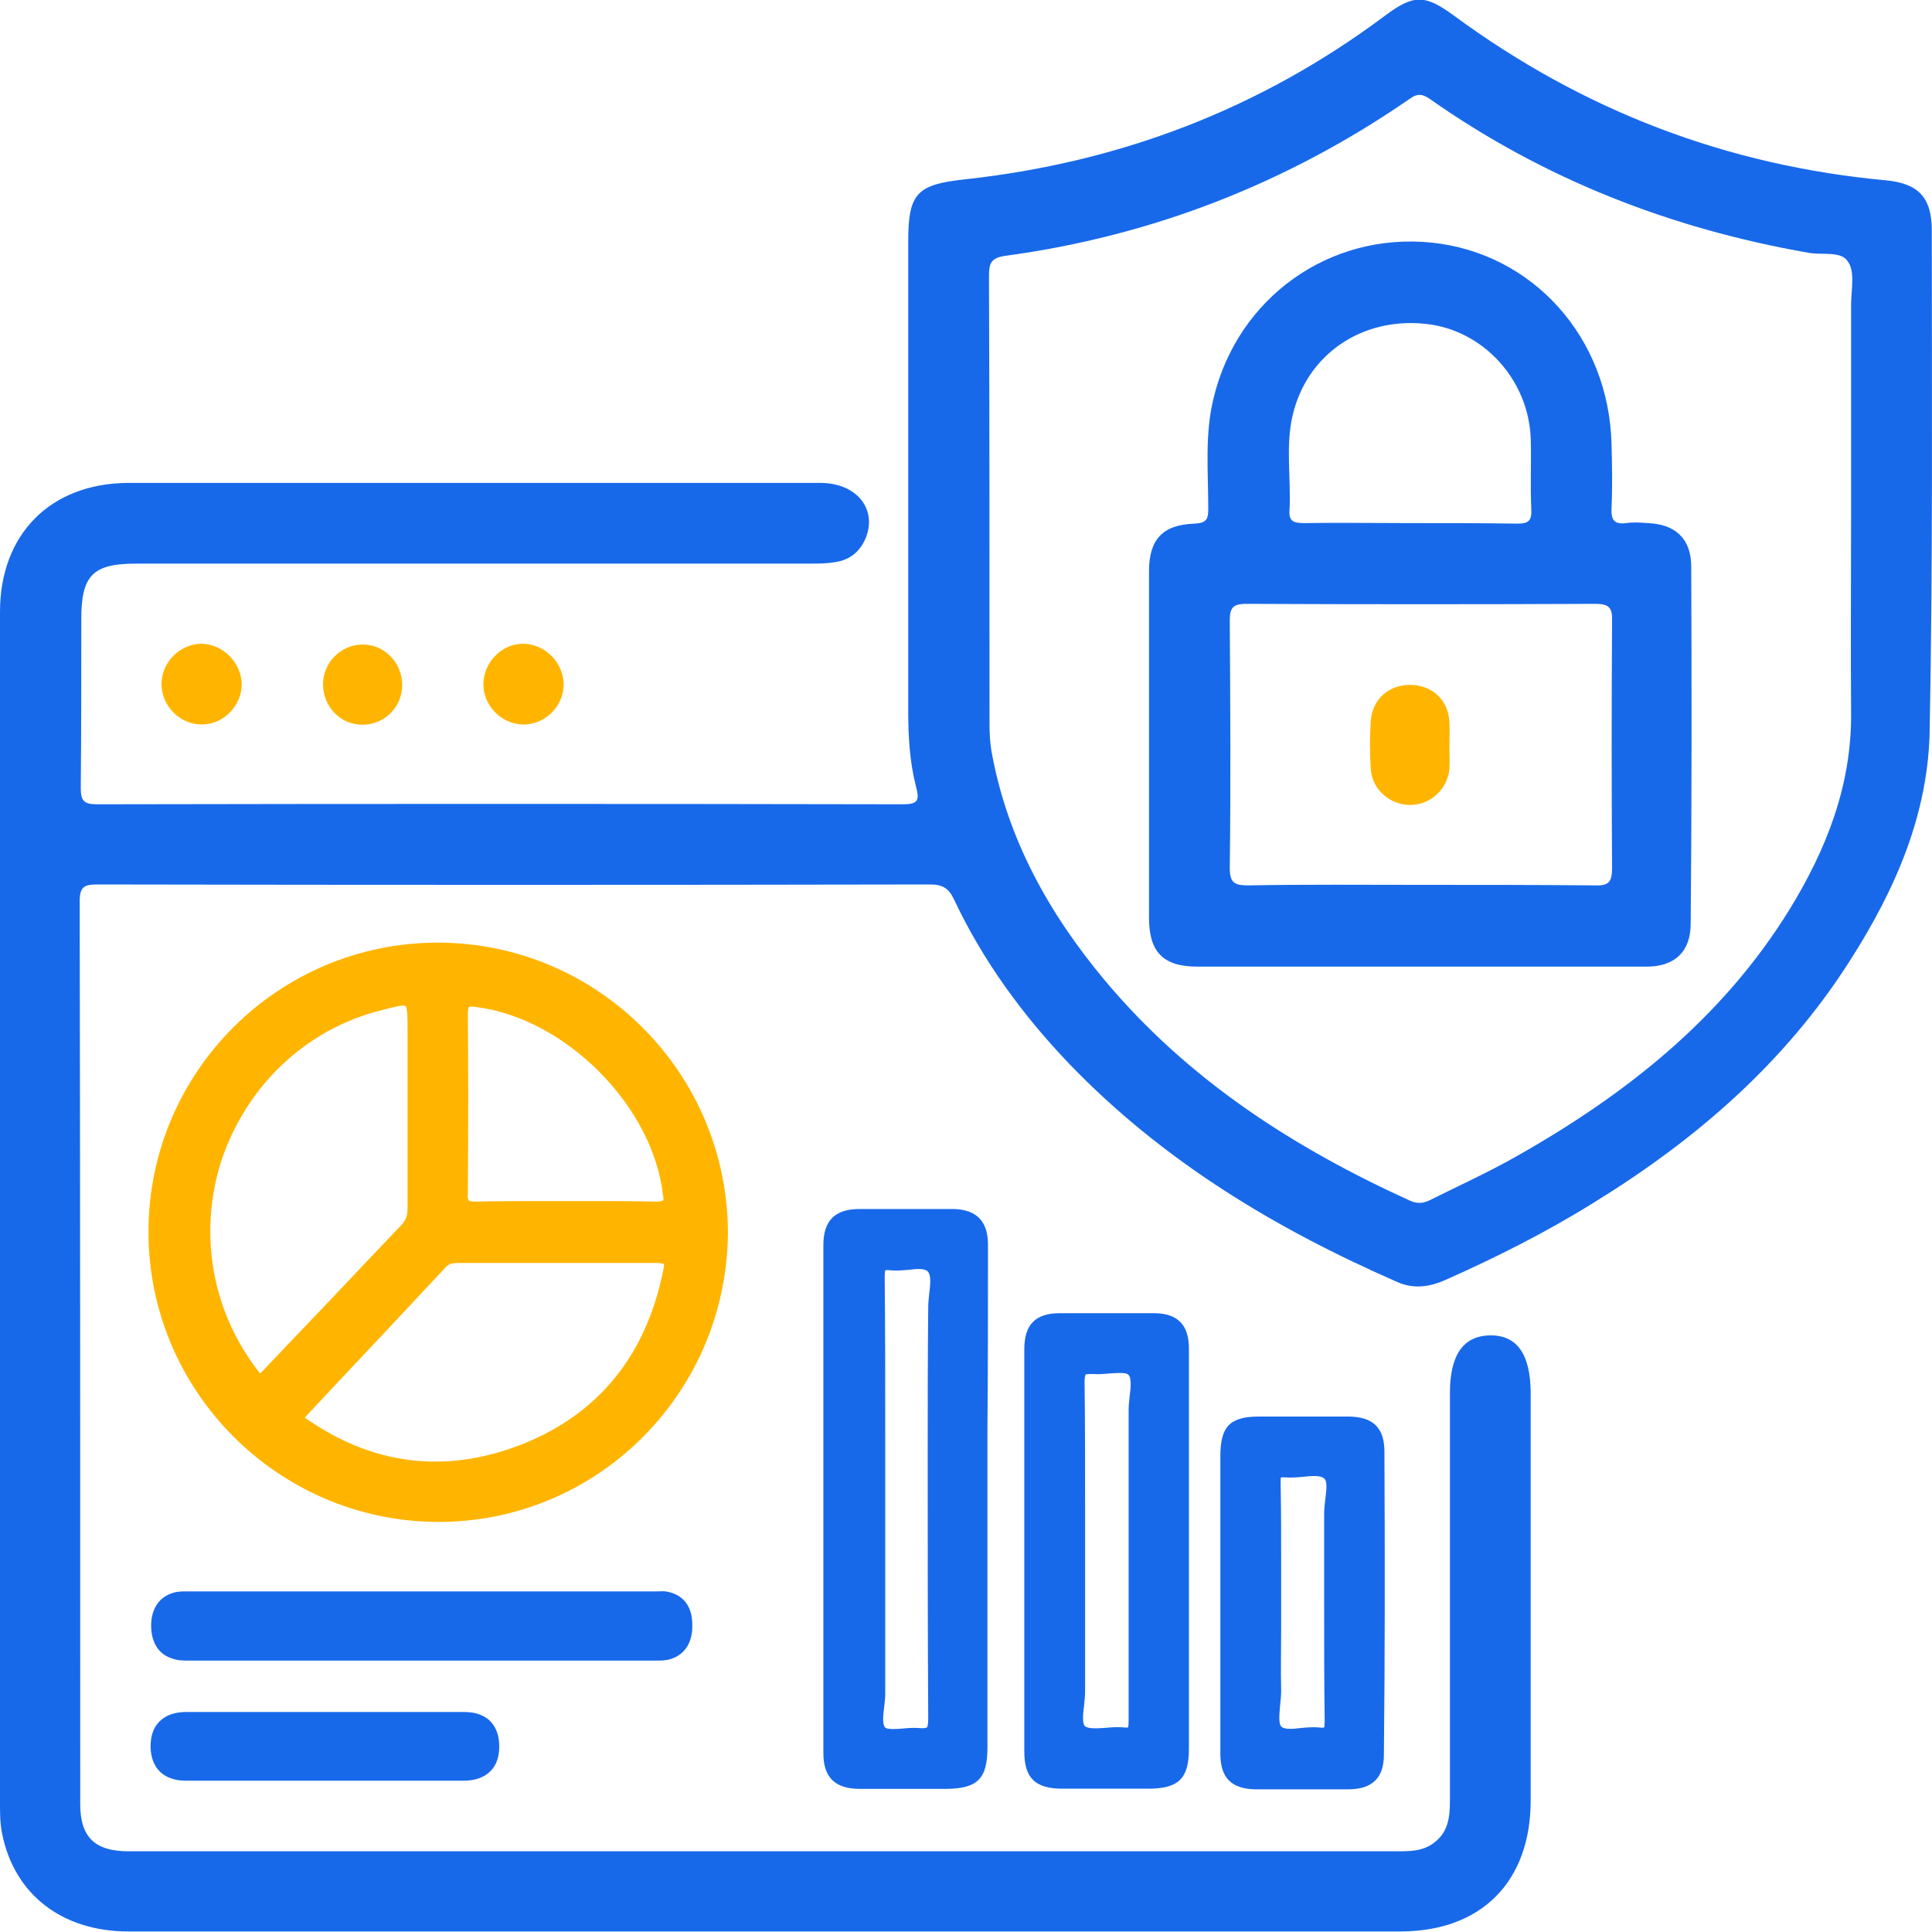
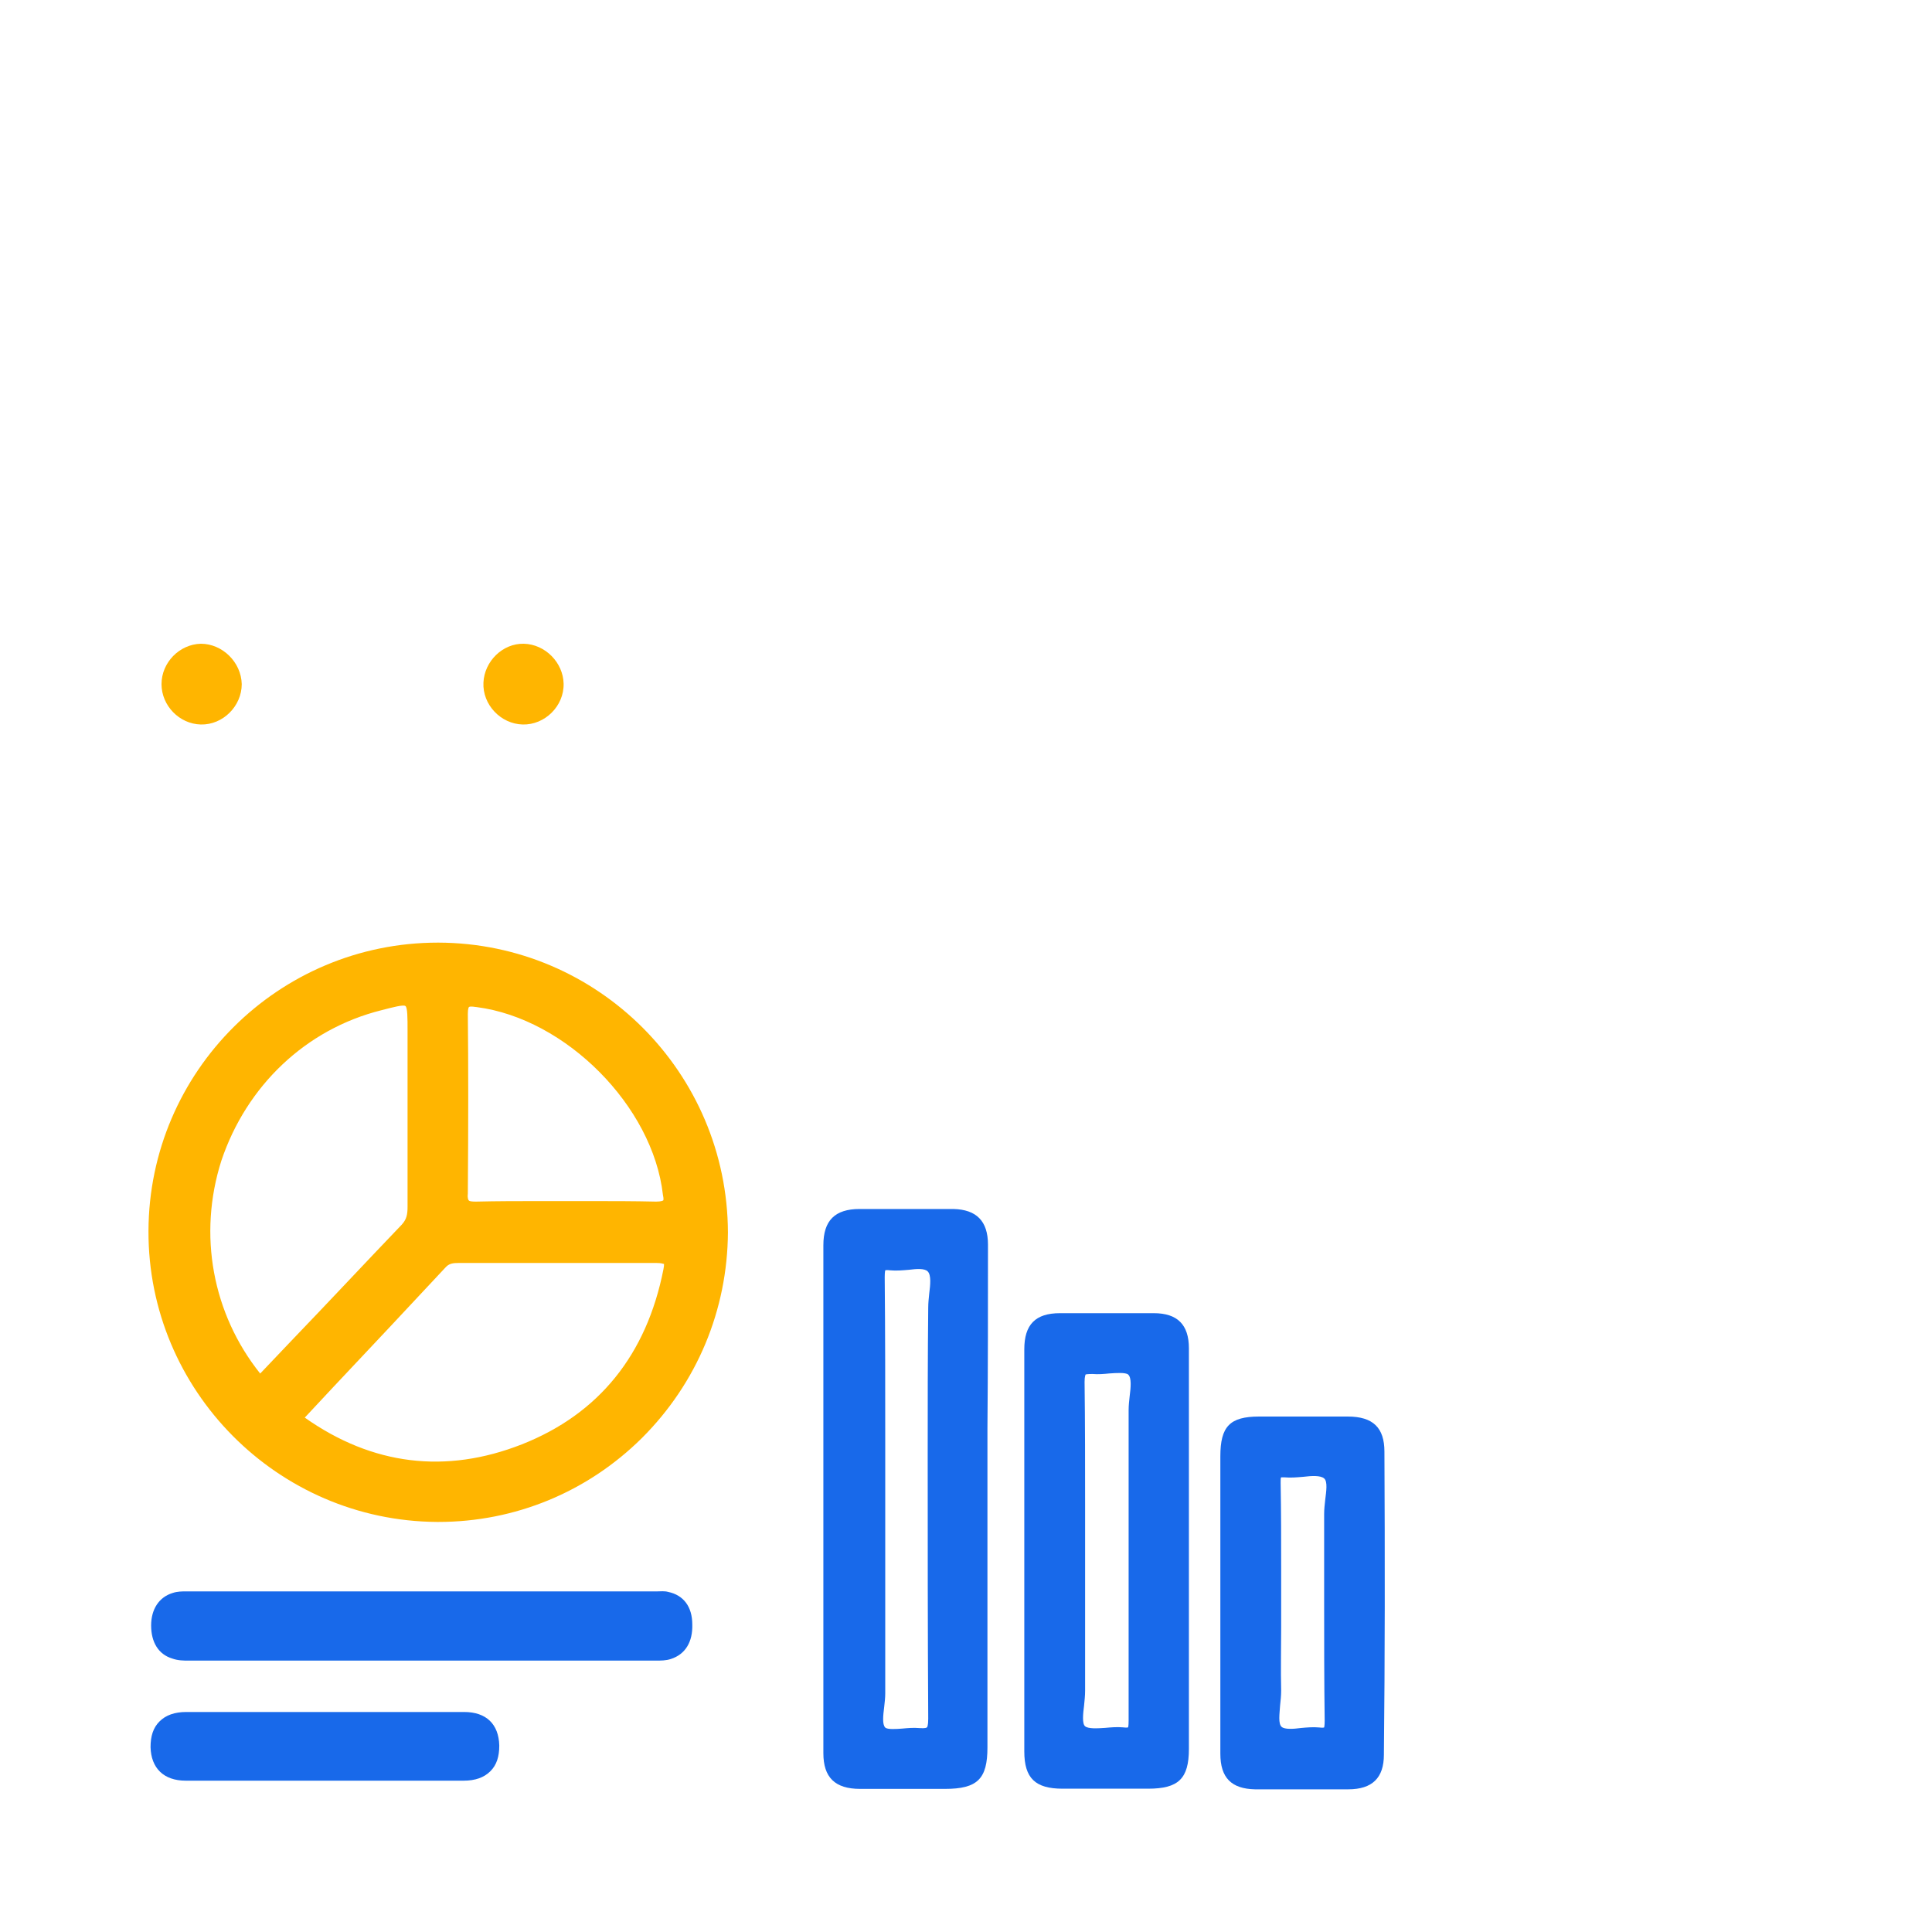
<svg xmlns="http://www.w3.org/2000/svg" width="40" height="40" viewBox="0 0 40 40" fill="none">
  <g clip-path="url(#clip0_1808_4698)">
    <path d="M5.005 14.164C5.005 14.62 4.614 15.011 4.158 15C3.713 14.989 3.344 14.609 3.344 14.164C3.344 13.719 3.713 13.339 4.158 13.328C4.603 13.328 4.994 13.708 5.005 14.164Z" fill="#FFB500" />
    <path d="M10.823 15C10.367 14.989 9.987 14.588 10.009 14.132C10.03 13.687 10.41 13.318 10.845 13.328C11.29 13.339 11.659 13.719 11.669 14.153C11.68 14.62 11.279 15.011 10.823 15Z" fill="#FFB500" />
-     <path d="M8.327 14.18C8.327 14.636 7.968 14.994 7.523 15.005C7.057 15.016 6.688 14.636 6.688 14.169C6.688 13.724 7.046 13.355 7.491 13.344C7.947 13.333 8.327 13.713 8.327 14.18Z" fill="#FFB500" />
-     <path d="M39.996 4.776C39.996 4.093 39.725 3.8 39.052 3.734C35.752 3.43 32.777 2.291 30.106 0.326C29.498 -0.119 29.27 -0.119 28.673 0.326C26.089 2.258 23.179 3.365 19.977 3.713C18.989 3.821 18.804 3.995 18.804 4.994C18.804 8.239 18.804 11.496 18.804 14.741C18.804 15.262 18.837 15.794 18.967 16.293C19.043 16.576 18.999 16.652 18.695 16.652C13.137 16.641 7.567 16.641 2.009 16.652C1.748 16.652 1.672 16.587 1.672 16.326C1.683 15.154 1.683 13.992 1.683 12.82C1.683 11.908 1.922 11.669 2.823 11.669C7.469 11.669 12.127 11.669 16.774 11.669C16.948 11.669 17.121 11.669 17.295 11.637C17.599 11.593 17.805 11.42 17.925 11.137C18.163 10.54 17.74 10.008 17.002 9.998C12.214 9.998 7.437 9.998 2.649 9.998C1.042 10.008 0 11.061 0 12.668C0 20.885 0 29.102 0 37.319C0 37.536 0 37.753 0.043 37.96C0.293 39.219 1.281 39.989 2.66 39.989C7.057 39.989 11.454 39.989 15.84 39.989C20.226 39.989 24.602 39.989 28.988 39.989C30.671 39.989 31.691 38.958 31.691 37.276C31.691 34.464 31.691 31.664 31.691 28.852C31.691 28.038 31.409 27.637 30.844 27.648C30.291 27.658 30.019 28.06 30.019 28.842C30.019 31.653 30.019 34.453 30.019 37.265C30.019 37.591 29.997 37.905 29.715 38.133C29.465 38.34 29.172 38.329 28.868 38.329C21.681 38.329 14.494 38.329 7.296 38.329C5.754 38.329 4.202 38.329 2.66 38.329C1.965 38.329 1.661 38.036 1.661 37.352C1.661 31.121 1.661 24.89 1.65 18.66C1.65 18.367 1.737 18.312 2.009 18.312C7.763 18.323 13.517 18.323 19.26 18.312C19.51 18.312 19.64 18.388 19.749 18.616C20.346 19.886 21.171 21.015 22.137 22.025C24.07 24.033 26.393 25.433 28.923 26.54C29.259 26.692 29.596 26.649 29.932 26.497C30.985 26.03 32.017 25.509 32.994 24.901C35.111 23.599 36.957 22.003 38.303 19.886C39.247 18.41 39.942 16.825 39.953 15.045C40.018 11.626 39.996 8.207 39.996 4.776ZM38.325 6.307C38.325 7.718 38.325 9.129 38.325 10.54C38.325 11.951 38.314 13.363 38.325 14.774C38.335 16.261 37.814 17.585 37.054 18.823C35.665 21.08 33.656 22.665 31.387 23.946C30.812 24.272 30.215 24.543 29.628 24.836C29.498 24.901 29.379 24.934 29.216 24.869C26.795 23.772 24.602 22.361 22.875 20.299C21.714 18.909 20.856 17.368 20.53 15.566C20.498 15.382 20.487 15.197 20.487 15.002C20.487 11.908 20.487 8.825 20.476 5.732C20.476 5.471 20.498 5.341 20.812 5.297C23.863 4.885 26.664 3.789 29.194 2.041C29.357 1.922 29.465 1.954 29.607 2.052C31.973 3.713 34.59 4.733 37.434 5.232C37.717 5.287 38.129 5.189 38.259 5.417C38.411 5.623 38.325 6.003 38.325 6.307Z" fill="#1869EA" />
-     <path d="M35.015 11.731C35.015 11.156 34.689 10.852 34.114 10.83C33.962 10.819 33.821 10.808 33.669 10.83C33.408 10.863 33.354 10.754 33.365 10.515C33.386 10.07 33.376 9.625 33.365 9.191C33.31 6.987 31.736 5.24 29.641 5.023C27.524 4.806 25.624 6.162 25.125 8.247C24.94 8.996 25.016 9.766 25.016 10.537C25.016 10.743 24.983 10.83 24.734 10.841C24.071 10.863 23.789 11.167 23.789 11.829C23.789 14.217 23.789 16.605 23.789 19.004C23.789 19.709 24.082 20.013 24.788 20.013C26.319 20.013 27.849 20.013 29.38 20.013C30.955 20.013 32.529 20.013 34.092 20.013C34.678 20.013 35.004 19.698 35.004 19.123C35.026 16.648 35.026 14.195 35.015 11.731ZM26.764 8.594C27.057 7.346 28.186 6.564 29.511 6.705C30.705 6.825 31.66 7.867 31.693 9.104C31.704 9.582 31.682 10.07 31.704 10.548C31.715 10.776 31.649 10.841 31.421 10.841C30.672 10.83 29.923 10.83 29.163 10.83C28.436 10.83 27.708 10.819 26.992 10.83C26.775 10.83 26.677 10.787 26.699 10.548C26.731 9.897 26.612 9.234 26.764 8.594ZM33.376 17.973C33.376 18.255 33.31 18.342 33.028 18.331C31.823 18.32 30.607 18.32 29.402 18.32C28.219 18.32 27.035 18.309 25.852 18.331C25.58 18.331 25.461 18.298 25.461 17.973C25.483 16.268 25.472 14.564 25.461 12.86C25.461 12.589 25.515 12.502 25.808 12.502C28.219 12.513 30.618 12.513 33.028 12.502C33.31 12.502 33.386 12.578 33.376 12.86C33.365 14.553 33.365 16.268 33.376 17.973Z" fill="#1869EA" />
-     <path d="M30.008 15.45C30.008 15.613 30.019 15.776 30.008 15.928C29.964 16.351 29.606 16.666 29.194 16.666C28.781 16.666 28.412 16.351 28.38 15.928C28.358 15.591 28.358 15.255 28.38 14.929C28.412 14.473 28.759 14.169 29.215 14.18C29.65 14.191 29.975 14.484 30.008 14.929C30.019 15.103 30.008 15.276 30.008 15.45Z" fill="#FFB500" />
    <path d="M9.078 19.516H9.067C5.767 19.516 3.085 22.186 3.074 25.486C3.063 28.786 5.745 31.488 9.046 31.51C9.056 31.51 9.067 31.51 9.078 31.51C10.663 31.51 12.161 30.892 13.29 29.773C14.431 28.634 15.06 27.125 15.071 25.518C15.06 22.208 12.379 19.526 9.078 19.516ZM7.895 20.916C8.144 20.851 8.351 20.797 8.394 20.829C8.438 20.862 8.438 21.079 8.438 21.339V22.218C8.438 23.141 8.438 24.064 8.438 24.986C8.438 25.149 8.416 25.247 8.318 25.355C7.558 26.148 6.82 26.94 6.027 27.765L5.387 28.438C4.399 27.201 4.095 25.562 4.583 24.031C5.104 22.479 6.331 21.307 7.895 20.916ZM13.736 26.278C13.388 28.047 12.4 29.274 10.804 29.904C9.23 30.522 7.71 30.338 6.31 29.35L6.918 28.699C7.678 27.895 8.459 27.06 9.219 26.246C9.295 26.159 9.371 26.148 9.512 26.148H9.957C11.141 26.148 12.379 26.148 13.584 26.148C13.714 26.148 13.736 26.17 13.736 26.17C13.746 26.148 13.757 26.17 13.736 26.278ZM13.725 24.856C13.725 24.856 13.692 24.878 13.584 24.878C13.128 24.867 12.672 24.867 12.227 24.867C11.879 24.867 11.532 24.867 11.173 24.867C10.739 24.867 10.294 24.867 9.849 24.878C9.751 24.878 9.719 24.867 9.708 24.856C9.697 24.845 9.675 24.813 9.686 24.715C9.697 23.228 9.697 22.077 9.686 20.992C9.686 20.872 9.708 20.851 9.708 20.851C9.719 20.84 9.74 20.84 9.762 20.84C9.805 20.84 9.849 20.851 9.871 20.851C11.716 21.09 13.518 22.902 13.725 24.737C13.746 24.834 13.736 24.856 13.725 24.856Z" fill="#FFB500" />
    <path d="M13.834 32.959C13.758 32.937 13.671 32.948 13.606 32.948C13.584 32.948 13.562 32.948 13.541 32.948H8.014C6.647 32.948 5.279 32.948 3.911 32.948C3.889 32.948 3.878 32.948 3.856 32.948C3.769 32.948 3.672 32.948 3.574 32.981C3.292 33.067 3.129 33.317 3.129 33.654C3.129 34.001 3.281 34.251 3.563 34.337C3.683 34.381 3.802 34.381 3.9 34.381C5.572 34.381 7.255 34.381 8.926 34.381C10.468 34.381 12.01 34.381 13.552 34.381H13.584C13.682 34.381 13.79 34.381 13.888 34.348C14.192 34.251 14.344 33.99 14.333 33.632C14.333 33.263 14.149 33.024 13.834 32.959Z" fill="#1869EA" />
    <path d="M9.61 35.445C8.926 35.445 8.231 35.445 7.547 35.445H6.733H6.57H5.907C5.223 35.445 4.539 35.445 3.855 35.445C3.617 35.445 3.432 35.51 3.302 35.641C3.171 35.771 3.117 35.945 3.117 36.173C3.128 36.607 3.389 36.867 3.845 36.867C4.8 36.867 5.755 36.867 6.722 36.867C7.677 36.867 8.632 36.867 9.599 36.867C9.838 36.867 10.022 36.802 10.152 36.672C10.283 36.542 10.337 36.368 10.337 36.14C10.326 35.695 10.066 35.445 9.61 35.445Z" fill="#1869EA" />
    <path d="M20.455 25.769C20.455 25.281 20.216 25.042 19.739 25.031C19.131 25.031 18.491 25.031 17.796 25.031C17.286 25.031 17.047 25.27 17.047 25.78C17.047 29.406 17.047 32.944 17.047 36.298C17.047 36.798 17.286 37.037 17.807 37.037C18.056 37.037 18.295 37.037 18.545 37.037C18.74 37.037 18.936 37.037 19.12 37.037H19.565C20.238 37.037 20.444 36.83 20.444 36.179V32.456V31.023V29.569C20.455 28.309 20.455 27.039 20.455 25.769ZM19.207 30.144C19.207 31.924 19.207 33.769 19.218 35.582C19.218 35.734 19.196 35.767 19.185 35.767C19.185 35.767 19.164 35.788 19.033 35.778C18.914 35.767 18.794 35.778 18.686 35.788C18.556 35.799 18.371 35.81 18.328 35.767C18.263 35.702 18.284 35.517 18.306 35.343C18.317 35.246 18.328 35.148 18.328 35.061C18.328 34.062 18.328 33.053 18.328 32.076V29.894C18.328 28.765 18.328 27.593 18.317 26.442C18.317 26.334 18.328 26.301 18.328 26.301C18.328 26.301 18.349 26.29 18.436 26.301C18.556 26.312 18.686 26.301 18.816 26.29C18.979 26.269 19.142 26.258 19.207 26.323C19.283 26.399 19.261 26.605 19.239 26.779C19.229 26.877 19.218 26.974 19.218 27.072C19.207 28.092 19.207 29.123 19.207 30.144Z" fill="#1869EA" />
    <path d="M24.615 27.915C24.615 27.426 24.377 27.188 23.888 27.188C23.291 27.188 22.651 27.188 21.945 27.188C21.435 27.188 21.207 27.426 21.207 27.936C21.207 30.715 21.207 33.494 21.207 36.262C21.207 36.816 21.435 37.033 21.999 37.033C22.26 37.033 22.52 37.033 22.781 37.033C23.074 37.033 23.367 37.033 23.671 37.033H23.769C24.398 37.033 24.615 36.827 24.615 36.208C24.615 35.231 24.615 34.254 24.615 33.288V32.105V30.922C24.615 29.912 24.615 28.913 24.615 27.915ZM22.466 32.93C22.466 32.658 22.466 32.387 22.466 32.126C22.466 31.812 22.466 31.497 22.466 31.193C22.466 30.346 22.466 29.467 22.455 28.61C22.455 28.49 22.477 28.457 22.477 28.457C22.477 28.457 22.499 28.447 22.618 28.447C22.738 28.457 22.857 28.447 22.965 28.436C23.117 28.425 23.302 28.414 23.356 28.457C23.432 28.523 23.411 28.729 23.389 28.903C23.378 29 23.367 29.098 23.367 29.196C23.367 30.14 23.367 31.084 23.367 32.029C23.367 33.223 23.367 34.417 23.367 35.622C23.367 35.741 23.356 35.763 23.356 35.763C23.356 35.763 23.335 35.774 23.248 35.763C23.128 35.752 22.998 35.763 22.879 35.774C22.716 35.785 22.531 35.795 22.466 35.741C22.401 35.687 22.423 35.481 22.445 35.307C22.455 35.209 22.466 35.101 22.466 35.003C22.466 34.319 22.466 33.614 22.466 32.93Z" fill="#1869EA" />
    <path d="M28.663 30.055C28.663 29.556 28.424 29.328 27.903 29.328C27.296 29.328 26.677 29.328 26.069 29.328C25.461 29.328 25.266 29.534 25.266 30.153C25.266 30.88 25.266 31.597 25.266 32.324V33.16V34.072C25.266 34.821 25.266 35.559 25.266 36.308C25.266 36.807 25.494 37.035 25.982 37.046C26.286 37.046 26.601 37.046 26.926 37.046C27.241 37.046 27.567 37.046 27.914 37.046C28.413 37.046 28.652 36.807 28.652 36.33C28.674 34.31 28.674 32.259 28.663 30.055ZM27.415 33.16C27.415 33.974 27.415 34.81 27.426 35.624C27.426 35.733 27.415 35.765 27.415 35.765C27.415 35.765 27.393 35.776 27.306 35.765C27.187 35.754 27.057 35.765 26.937 35.776C26.774 35.798 26.601 35.808 26.536 35.754C26.46 35.689 26.492 35.483 26.503 35.309C26.514 35.211 26.525 35.103 26.525 35.005C26.514 34.571 26.525 34.115 26.525 33.692C26.525 33.507 26.525 33.334 26.525 33.149C26.525 32.932 26.525 32.704 26.525 32.487C26.525 31.901 26.525 31.293 26.514 30.696C26.514 30.631 26.514 30.598 26.525 30.587C26.536 30.587 26.557 30.587 26.601 30.587C26.72 30.598 26.85 30.587 26.981 30.576C27.154 30.555 27.339 30.544 27.415 30.609C27.491 30.674 27.458 30.88 27.437 31.054C27.426 31.152 27.415 31.249 27.415 31.347C27.415 31.955 27.415 32.563 27.415 33.16Z" fill="#1869EA" />
  </g>
  <defs>
    <clipPath id="clip0_1808_4698">
      <rect width="40" height="40" fill="white" />
    </clipPath>
  </defs>
</svg>